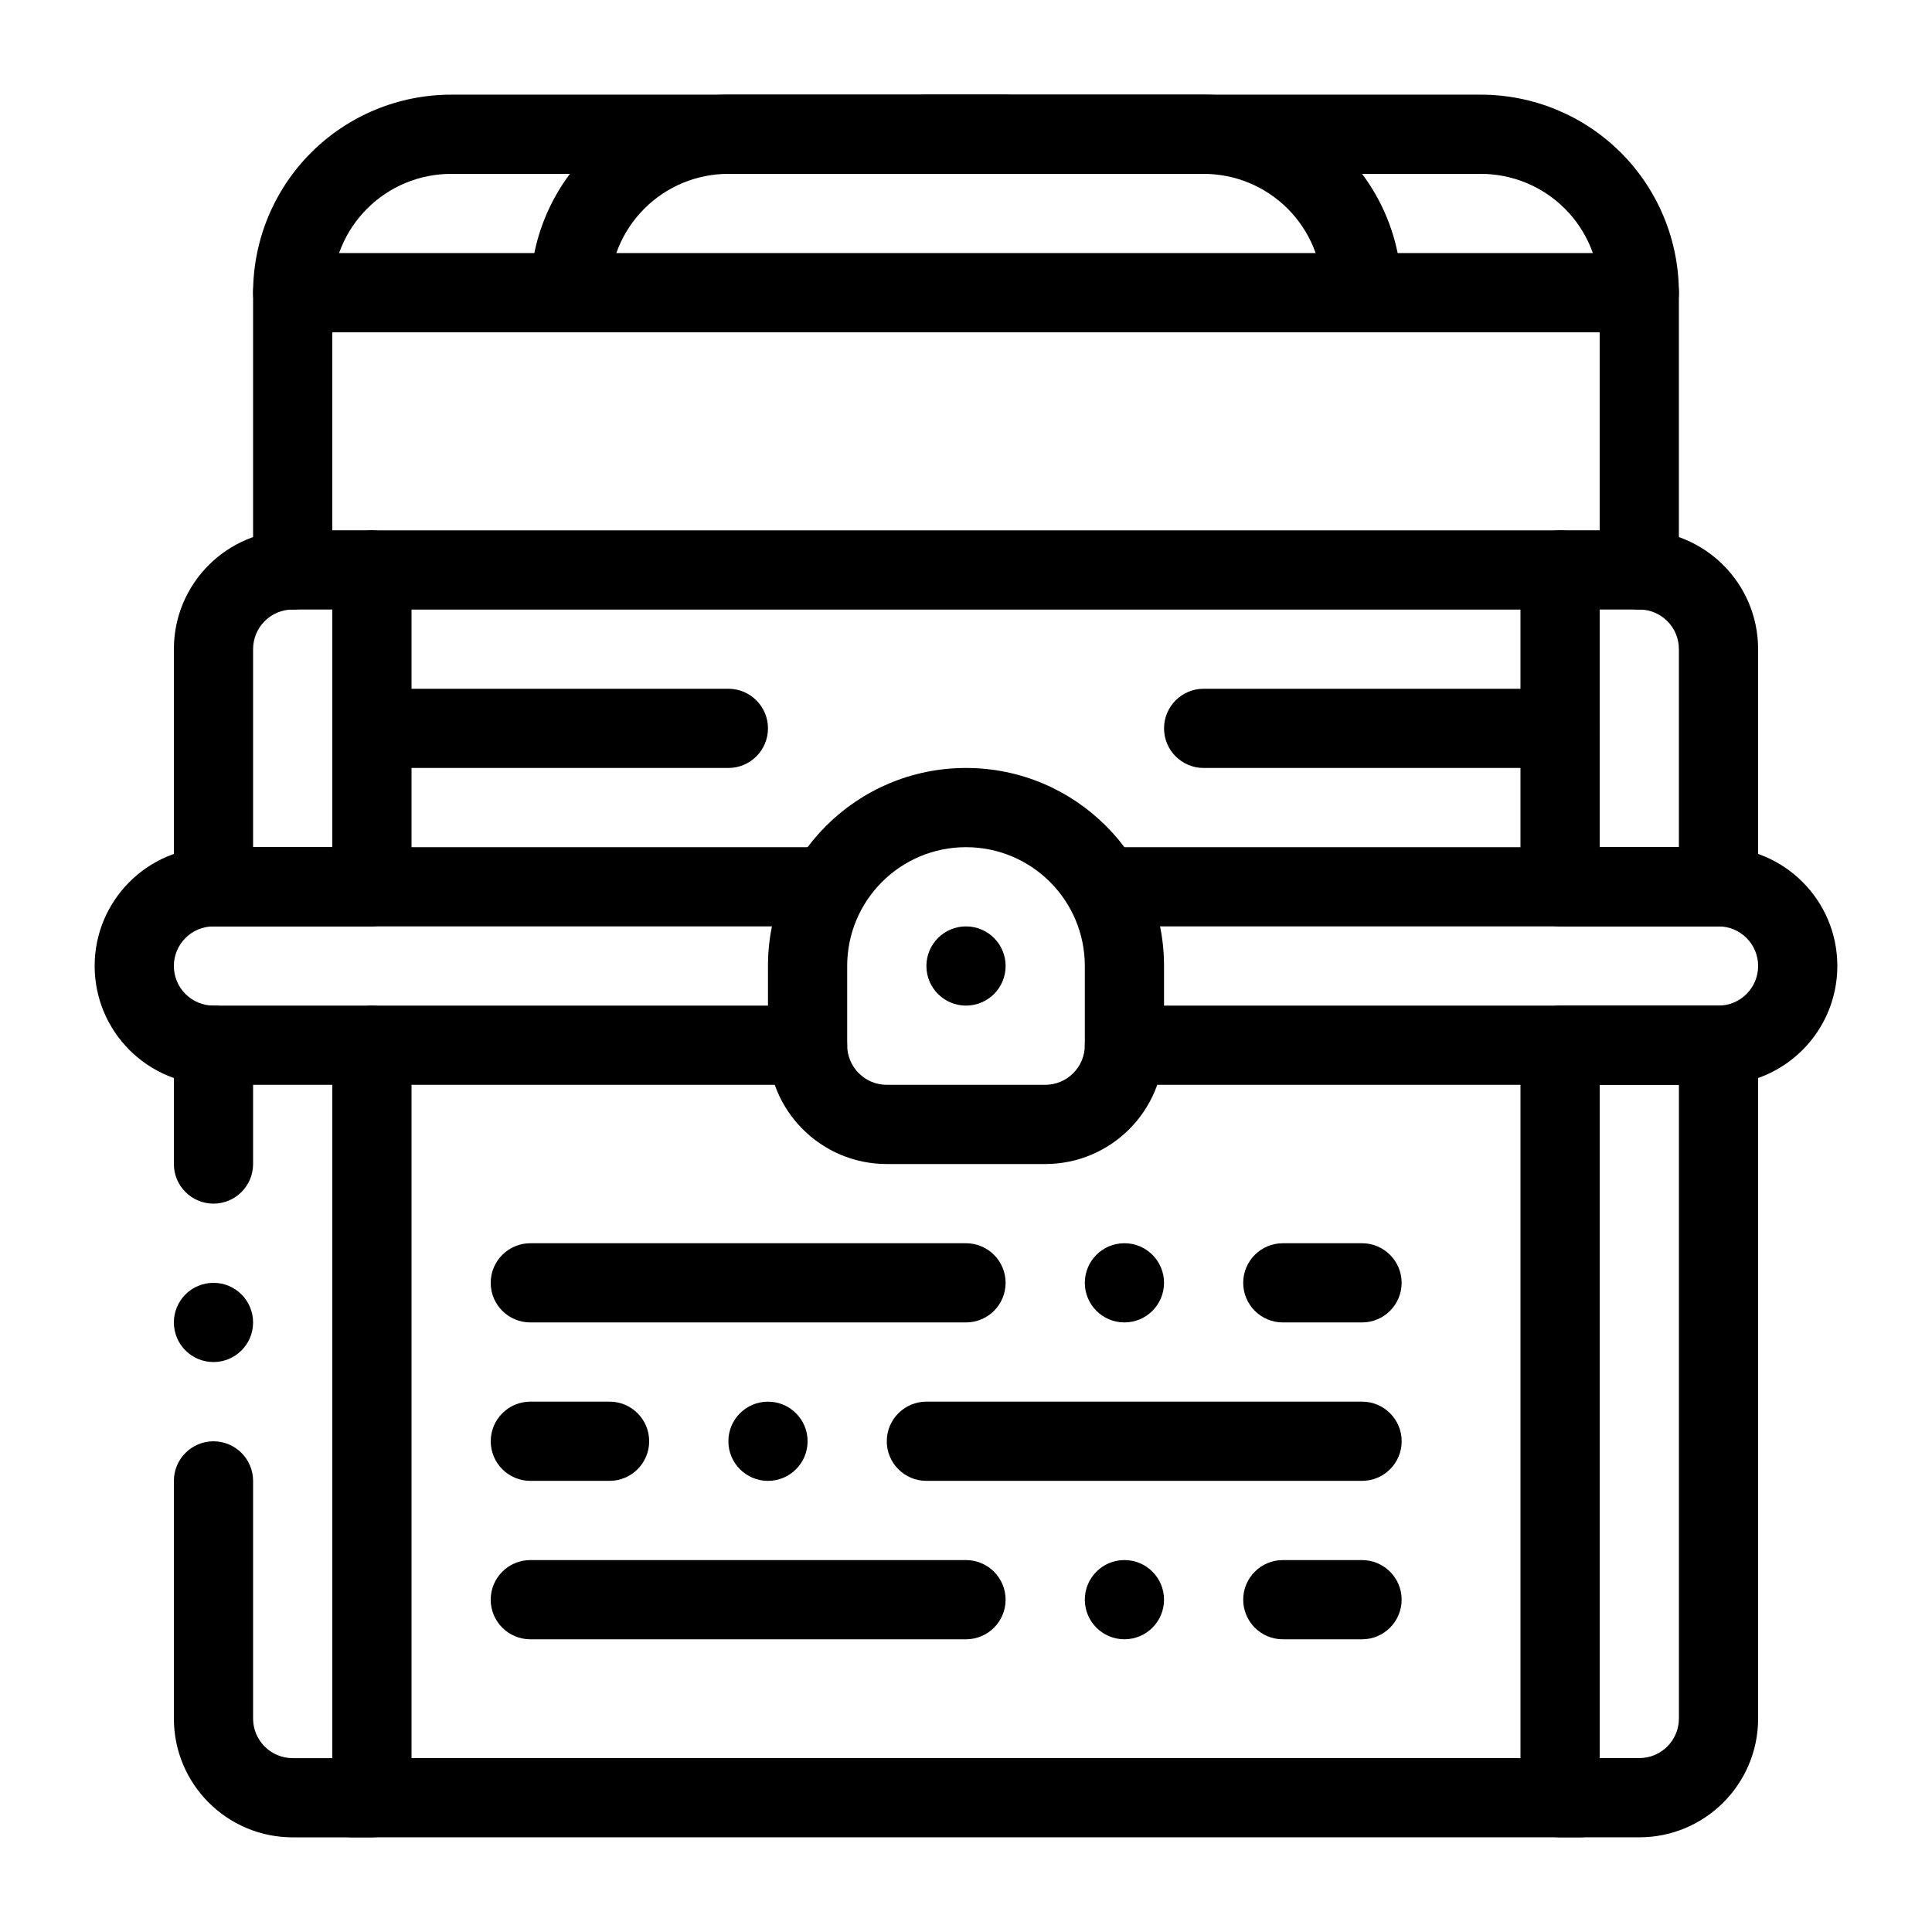
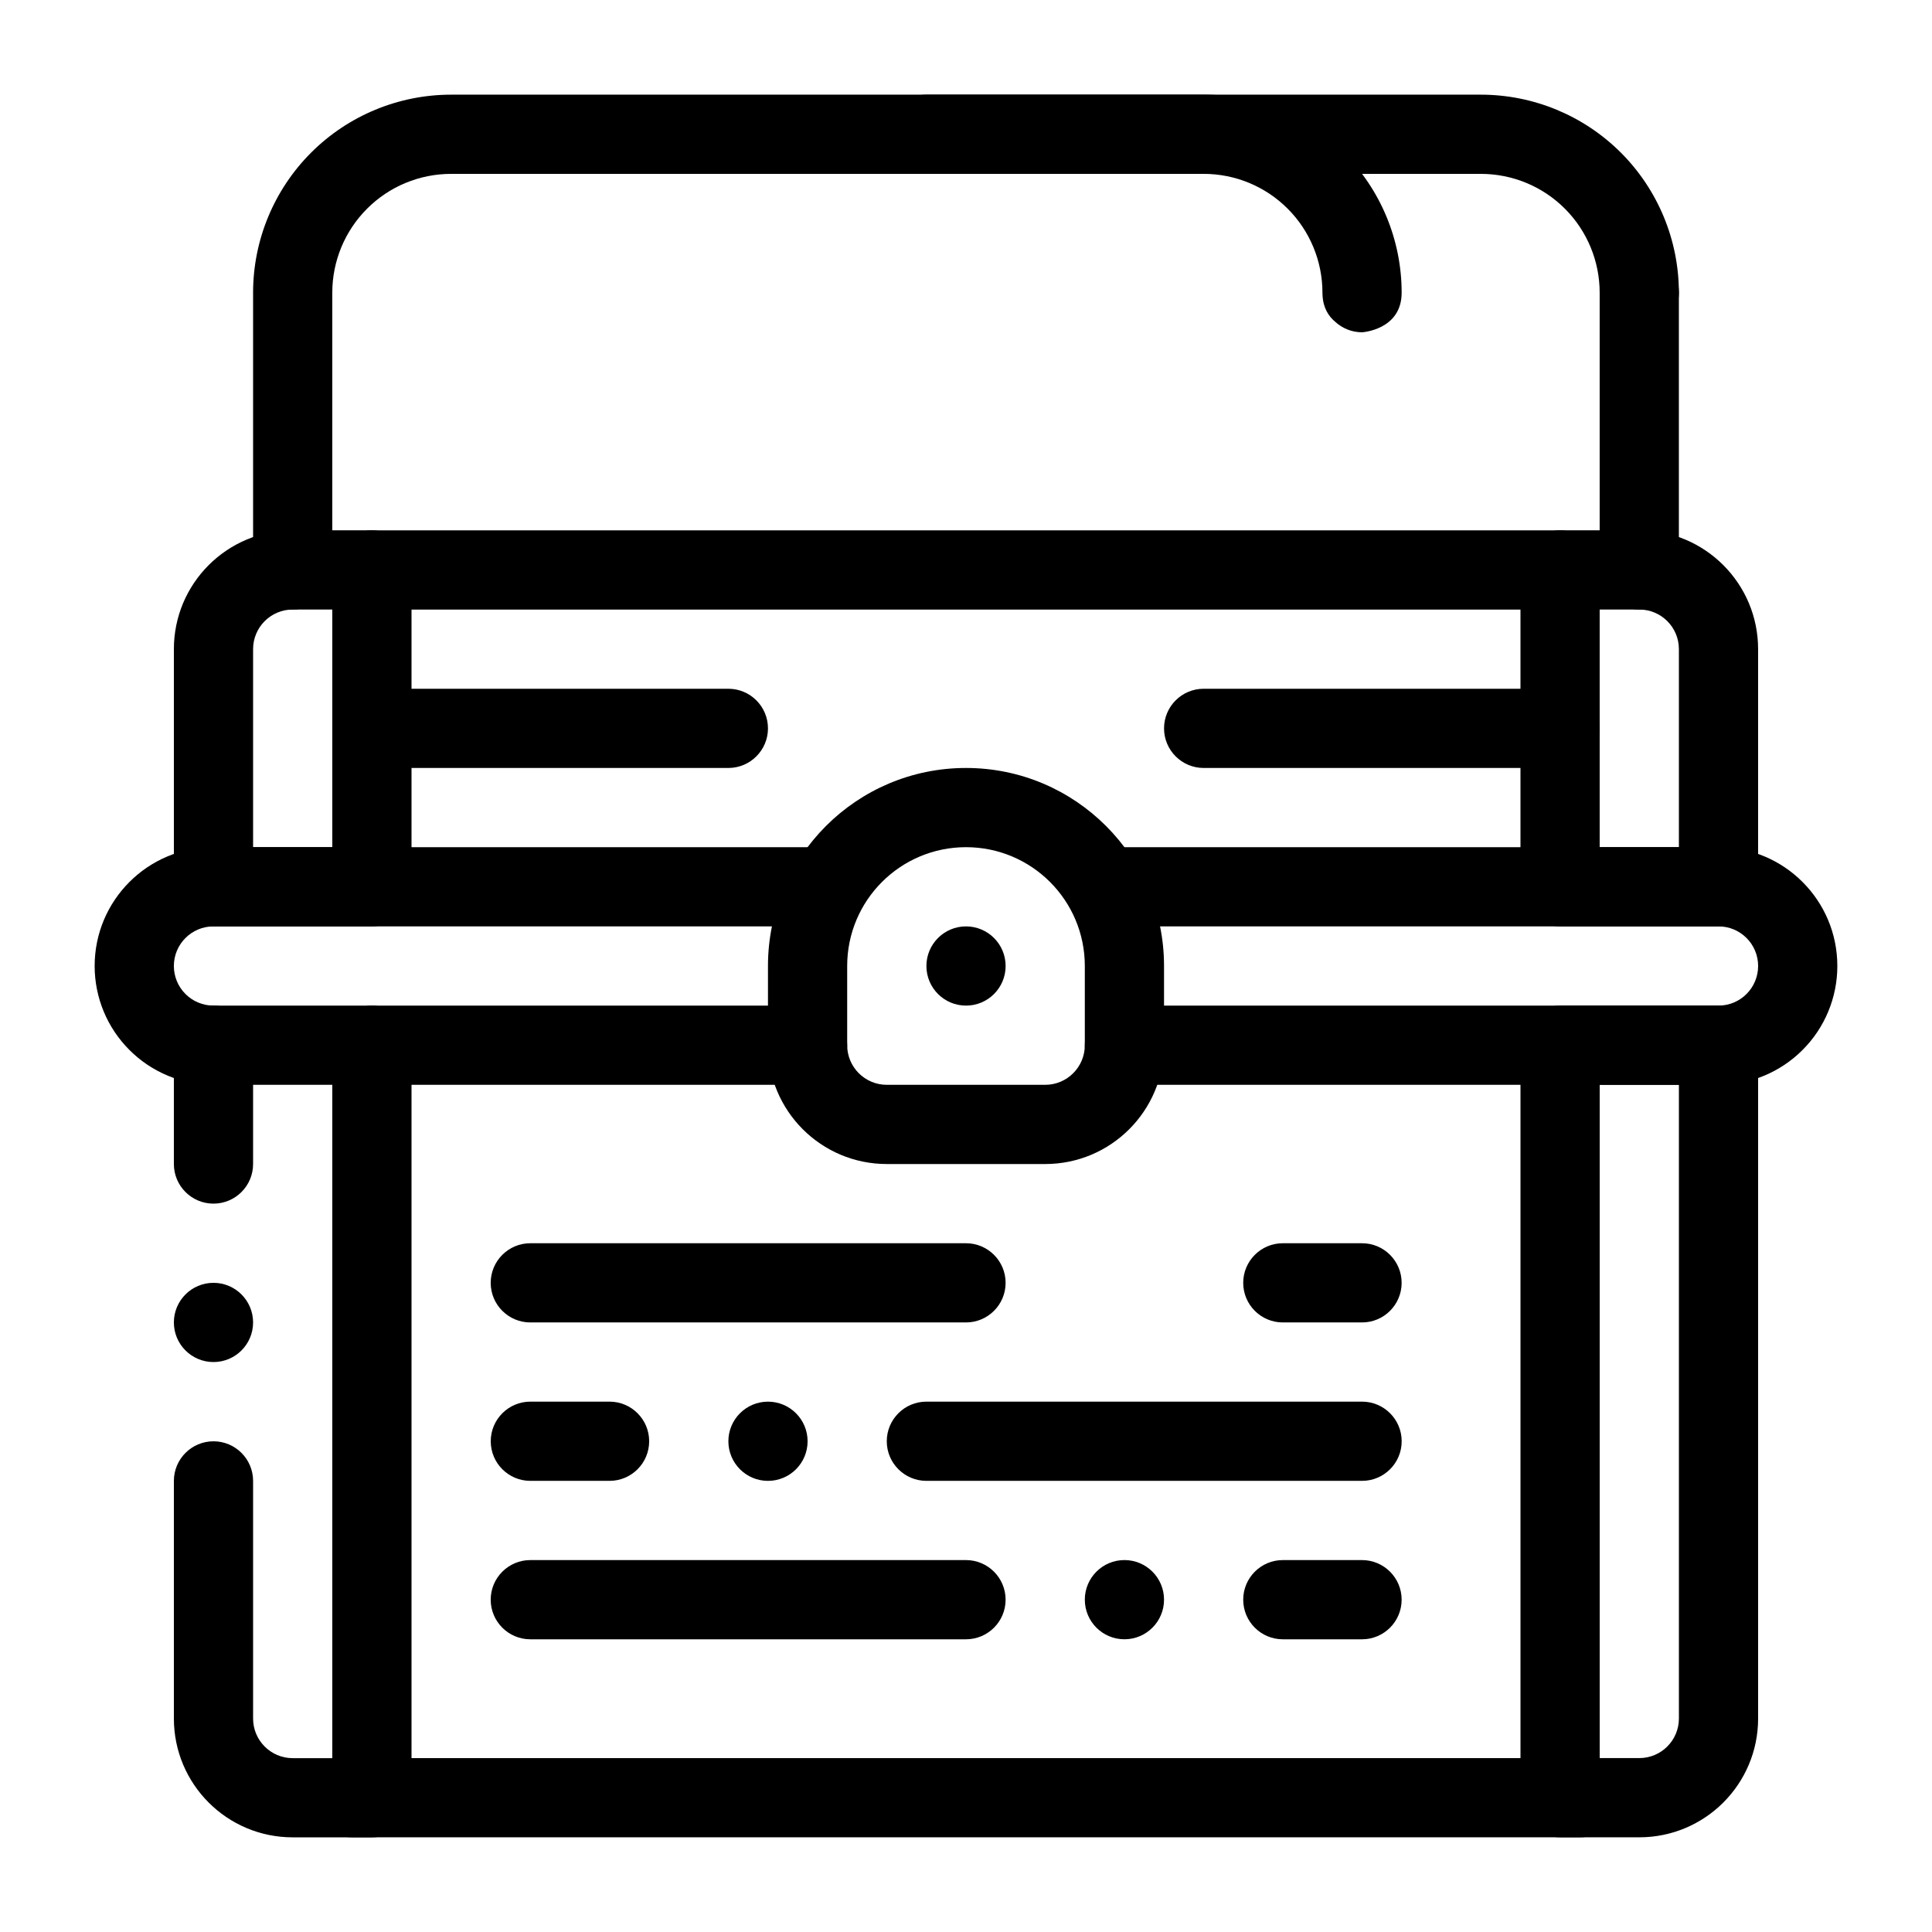
<svg xmlns="http://www.w3.org/2000/svg" fill="#000000" width="800px" height="800px" version="1.1" viewBox="144 144 512 512">
  <g fill-rule="evenodd">
    <path d="m400 347.52s-2.582 0 0 0c-28.98 0-52.48 23.5-52.48 52.48v20.992c0 17.391 14.094 31.488 31.488 31.488h41.984c17.391 0 31.488-14.098 31.488-31.488v-20.992c0-28.98-23.504-52.48-52.48-52.48zm31.488 52.48v20.992c0 5.793-4.703 10.496-10.496 10.496h-41.984c-5.797 0-10.496-4.703-10.496-10.496v-20.992c0-17.395 14.094-31.488 31.488-31.488 17.391 0 31.488 14.094 31.488 31.488z" />
    <path d="m363.26 368.51h-162.69c-17.391 0-31.488 14.094-31.488 31.488v0c0 8.352 3.316 16.363 9.227 22.262 5.898 5.906 13.906 9.227 22.262 9.227h157.44c5.793 0 10.496-4.703 10.496-10.496 0-5.797-4.703-10.496-10.496-10.496h-157.44c-2.781 0-5.457-1.105-7.422-3.078-1.973-1.961-3.074-4.637-3.074-7.418v0c0-5.797 4.703-10.496 10.496-10.496h162.69c5.793 0 10.496-4.703 10.496-10.496 0-5.797-4.703-10.496-10.496-10.496z" />
    <path d="m609.92 400c0 2.781-1.102 5.457-3.074 7.418-1.961 1.973-4.641 3.078-7.422 3.078h-157.44c-5.797 0-10.496 4.699-10.496 10.496 0 5.793 4.699 10.496 10.496 10.496h157.44c8.355 0 16.363-3.32 22.262-9.227 5.91-5.898 9.227-13.91 9.227-22.262 0-17.395-14.094-31.488-31.488-31.488h-162.69c-5.793 0-10.496 4.699-10.496 10.496 0 5.793 4.703 10.496 10.496 10.496h162.69c5.797 0 10.496 4.699 10.496 10.496z" />
    <path d="m410.5 400c0 5.797-4.699 10.496-10.496 10.496s-10.496-4.699-10.496-10.496 4.699-10.496 10.496-10.496 10.496 4.699 10.496 10.496" />
-     <path d="m452.48 483.96c0 5.797-4.699 10.496-10.496 10.496s-10.496-4.699-10.496-10.496c0-5.793 4.699-10.492 10.496-10.492s10.496 4.699 10.496 10.492" />
    <path d="m452.48 567.93c0 5.797-4.699 10.496-10.496 10.496s-10.496-4.699-10.496-10.496 4.699-10.496 10.496-10.496 10.496 4.699 10.496 10.496" />
    <path d="m211.07 494.46c0 5.797-4.699 10.496-10.496 10.496s-10.496-4.699-10.496-10.496c0-5.797 4.699-10.496 10.496-10.496s10.496 4.699 10.496 10.496" />
    <path d="m358.02 525.95c0 5.797-4.699 10.496-10.496 10.496s-10.496-4.699-10.496-10.496 4.699-10.496 10.496-10.496 10.496 4.699 10.496 10.496" />
    <path d="m190.08 536.45v62.977c0 17.395 14.098 31.488 31.488 31.488h20.992c5.793 0 10.496-4.699 10.496-10.496v-199.42c0-5.797-4.703-10.496-10.496-10.496-5.793 0-10.496 4.699-10.496 10.496v188.93h-10.496c-5.793 0-10.496-4.699-10.496-10.496v-62.977c0-5.793-4.703-10.496-10.496-10.496s-10.496 4.703-10.496 10.496z" />
    <path d="m242.56 389.5c5.793 0 10.496-4.699 10.496-10.496v-83.969c0-5.801-4.703-10.496-10.496-10.496h-20.992c-17.391 0-31.488 14.098-31.488 31.488v62.977c0 5.797 4.703 10.496 10.496 10.496zm-10.496-20.992h-20.992v-52.48c0-5.801 4.703-10.496 10.496-10.496h10.496z" />
    <path d="m609.92 420.99c0-5.797-4.699-10.496-10.496-10.496h-41.984c-5.793 0-10.496 4.699-10.496 10.496v199.42c0 5.797 4.703 10.496 10.496 10.496h20.992c17.395 0 31.488-14.094 31.488-31.488zm-20.992 10.496v167.93c0 5.797-4.699 10.496-10.496 10.496h-10.496v-178.43z" />
    <path d="m599.42 389.5c5.797 0 10.496-4.699 10.496-10.496v-62.977c0-17.391-14.094-31.488-31.488-31.488h-20.992c-5.793 0-10.496 4.695-10.496 10.496v83.969c0 5.797 4.703 10.496 10.496 10.496zm-10.496-20.992h-20.992v-62.977h10.496c5.797 0 10.496 4.695 10.496 10.496z" />
    <path d="m237.31 630.91h325.38c5.797 0 10.492-4.699 10.492-10.496 0-5.793-4.695-10.496-10.492-10.496h-325.38c-5.797 0-10.492 4.703-10.492 10.496 0 5.797 4.695 10.496 10.492 10.496z" />
    <path d="m242.56 347.52h94.465c5.793 0 10.496-4.703 10.496-10.496 0-5.797-4.703-10.496-10.496-10.496h-94.465c-5.793 0-10.496 4.699-10.496 10.496 0 5.793 4.703 10.496 10.496 10.496z" />
    <path d="m462.98 347.52h94.465c5.793 0 10.496-4.703 10.496-10.496 0-5.797-4.703-10.496-10.496-10.496h-94.465c-5.793 0-10.496 4.699-10.496 10.496 0 5.793 4.703 10.496 10.496 10.496z" />
    <path d="m242.56 305.54h314.88c5.789 0 10.492-4.703 10.492-10.496 0-5.793-4.703-10.496-10.492-10.496h-314.88c-5.793 0-10.492 4.703-10.492 10.496 0 5.793 4.699 10.496 10.492 10.496z" />
    <path d="m284.54 494.46h115.46c5.789 0 10.496-4.699 10.496-10.496 0-5.793-4.707-10.492-10.496-10.492h-115.46c-5.789 0-10.5 4.699-10.5 10.492 0 5.797 4.711 10.496 10.5 10.496z" />
    <path d="m284.54 578.43h115.46c5.789 0 10.496-4.699 10.496-10.496 0-5.793-4.707-10.496-10.496-10.496h-115.46c-5.789 0-10.5 4.703-10.5 10.496 0 5.797 4.711 10.496 10.5 10.496z" />
    <path d="m504.96 515.45h-115.46c-5.789 0-10.496 4.703-10.496 10.496 0 5.797 4.707 10.496 10.496 10.496h115.46c5.789 0 10.5-4.699 10.5-10.496 0-5.793-4.711-10.496-10.5-10.496z" />
    <path d="m483.96 494.46h20.992c5.793 0 10.496-4.699 10.496-10.496 0-5.793-4.703-10.492-10.496-10.492h-20.992c-5.793 0-10.496 4.699-10.496 10.492 0 5.797 4.703 10.496 10.496 10.496z" />
    <path d="m483.96 578.43h20.992c5.793 0 10.496-4.699 10.496-10.496 0-5.793-4.703-10.496-10.496-10.496h-20.992c-5.793 0-10.496 4.703-10.496 10.496 0 5.797 4.703 10.496 10.496 10.496z" />
    <path d="m211.07 452.48v-31.488c0-5.797-4.703-10.496-10.496-10.496s-10.496 4.699-10.496 10.496v31.488c0 5.793 4.703 10.496 10.496 10.496s10.496-4.703 10.496-10.496z" />
    <path d="m305.54 515.45h-20.992c-5.793 0-10.496 4.703-10.496 10.496 0 5.797 4.703 10.496 10.496 10.496h20.992c5.793 0 10.496-4.699 10.496-10.496 0-5.793-4.703-10.496-10.496-10.496z" />
    <path d="m232.06 295.04v-73.477c0-8.348 3.316-16.359 9.227-22.266 5.898-5.906 13.906-9.219 22.262-9.219h272.89c8.355 0 16.363 3.312 22.266 9.219 5.906 5.906 9.223 13.918 9.223 22.266v73.477c0 5.789 4.703 10.496 10.496 10.496 5.797 0 10.496-4.707 10.496-10.496v-73.477c0-13.914-5.531-27.266-15.363-37.105-9.848-9.84-23.199-15.371-37.117-15.371h-272.89c-13.918 0-27.27 5.531-37.113 15.371-9.836 9.84-15.367 23.191-15.367 37.105v73.477c0 5.789 4.703 10.496 10.496 10.496 5.793 0 10.496-4.707 10.496-10.496z" />
-     <path d="m284.54 221.56c0 0.223 0.008 0.438 0.02 0.648 0.156 3.402 1.617 5.633 3.391 7.098 1.867 1.703 4.356 2.754 7.086 2.754 0 0 10.496-0.605 10.496-10.5 0-8.348 3.316-16.359 9.227-22.266 5.898-5.906 13.906-9.219 22.262-9.219h73.473c5.793 0 10.496-4.707 10.496-10.496 0-5.789-4.703-10.496-10.496-10.496h-73.473c-13.918 0-27.27 5.531-37.113 15.371-9.836 9.84-15.367 23.191-15.367 37.105z" />
    <path d="m494.46 221.56c0 0.223 0.012 0.438 0.023 0.648 0.156 3.402 1.617 5.633 3.391 7.098 1.867 1.703 4.356 2.754 7.082 2.754 0 0 10.496-0.605 10.496-10.5 0-13.914-5.531-27.266-15.363-37.105-9.848-9.84-23.199-15.371-37.113-15.371h-73.473c-5.797 0-10.496 4.707-10.496 10.496 0 5.789 4.699 10.496 10.496 10.496h73.473c8.352 0 16.363 3.312 22.262 9.219 5.906 5.906 9.223 13.918 9.223 22.266z" />
-     <path d="m221.57 232.06h356.86c5.793 0 10.5-4.703 10.5-10.496 0-5.793-4.707-10.496-10.5-10.496h-356.86c-5.793 0-10.5 4.703-10.5 10.496 0 5.793 4.707 10.496 10.5 10.496z" />
+     <path d="m221.57 232.06h356.86c5.793 0 10.5-4.703 10.5-10.496 0-5.793-4.707-10.496-10.5-10.496c-5.793 0-10.5 4.703-10.5 10.496 0 5.793 4.707 10.496 10.5 10.496z" />
  </g>
</svg>